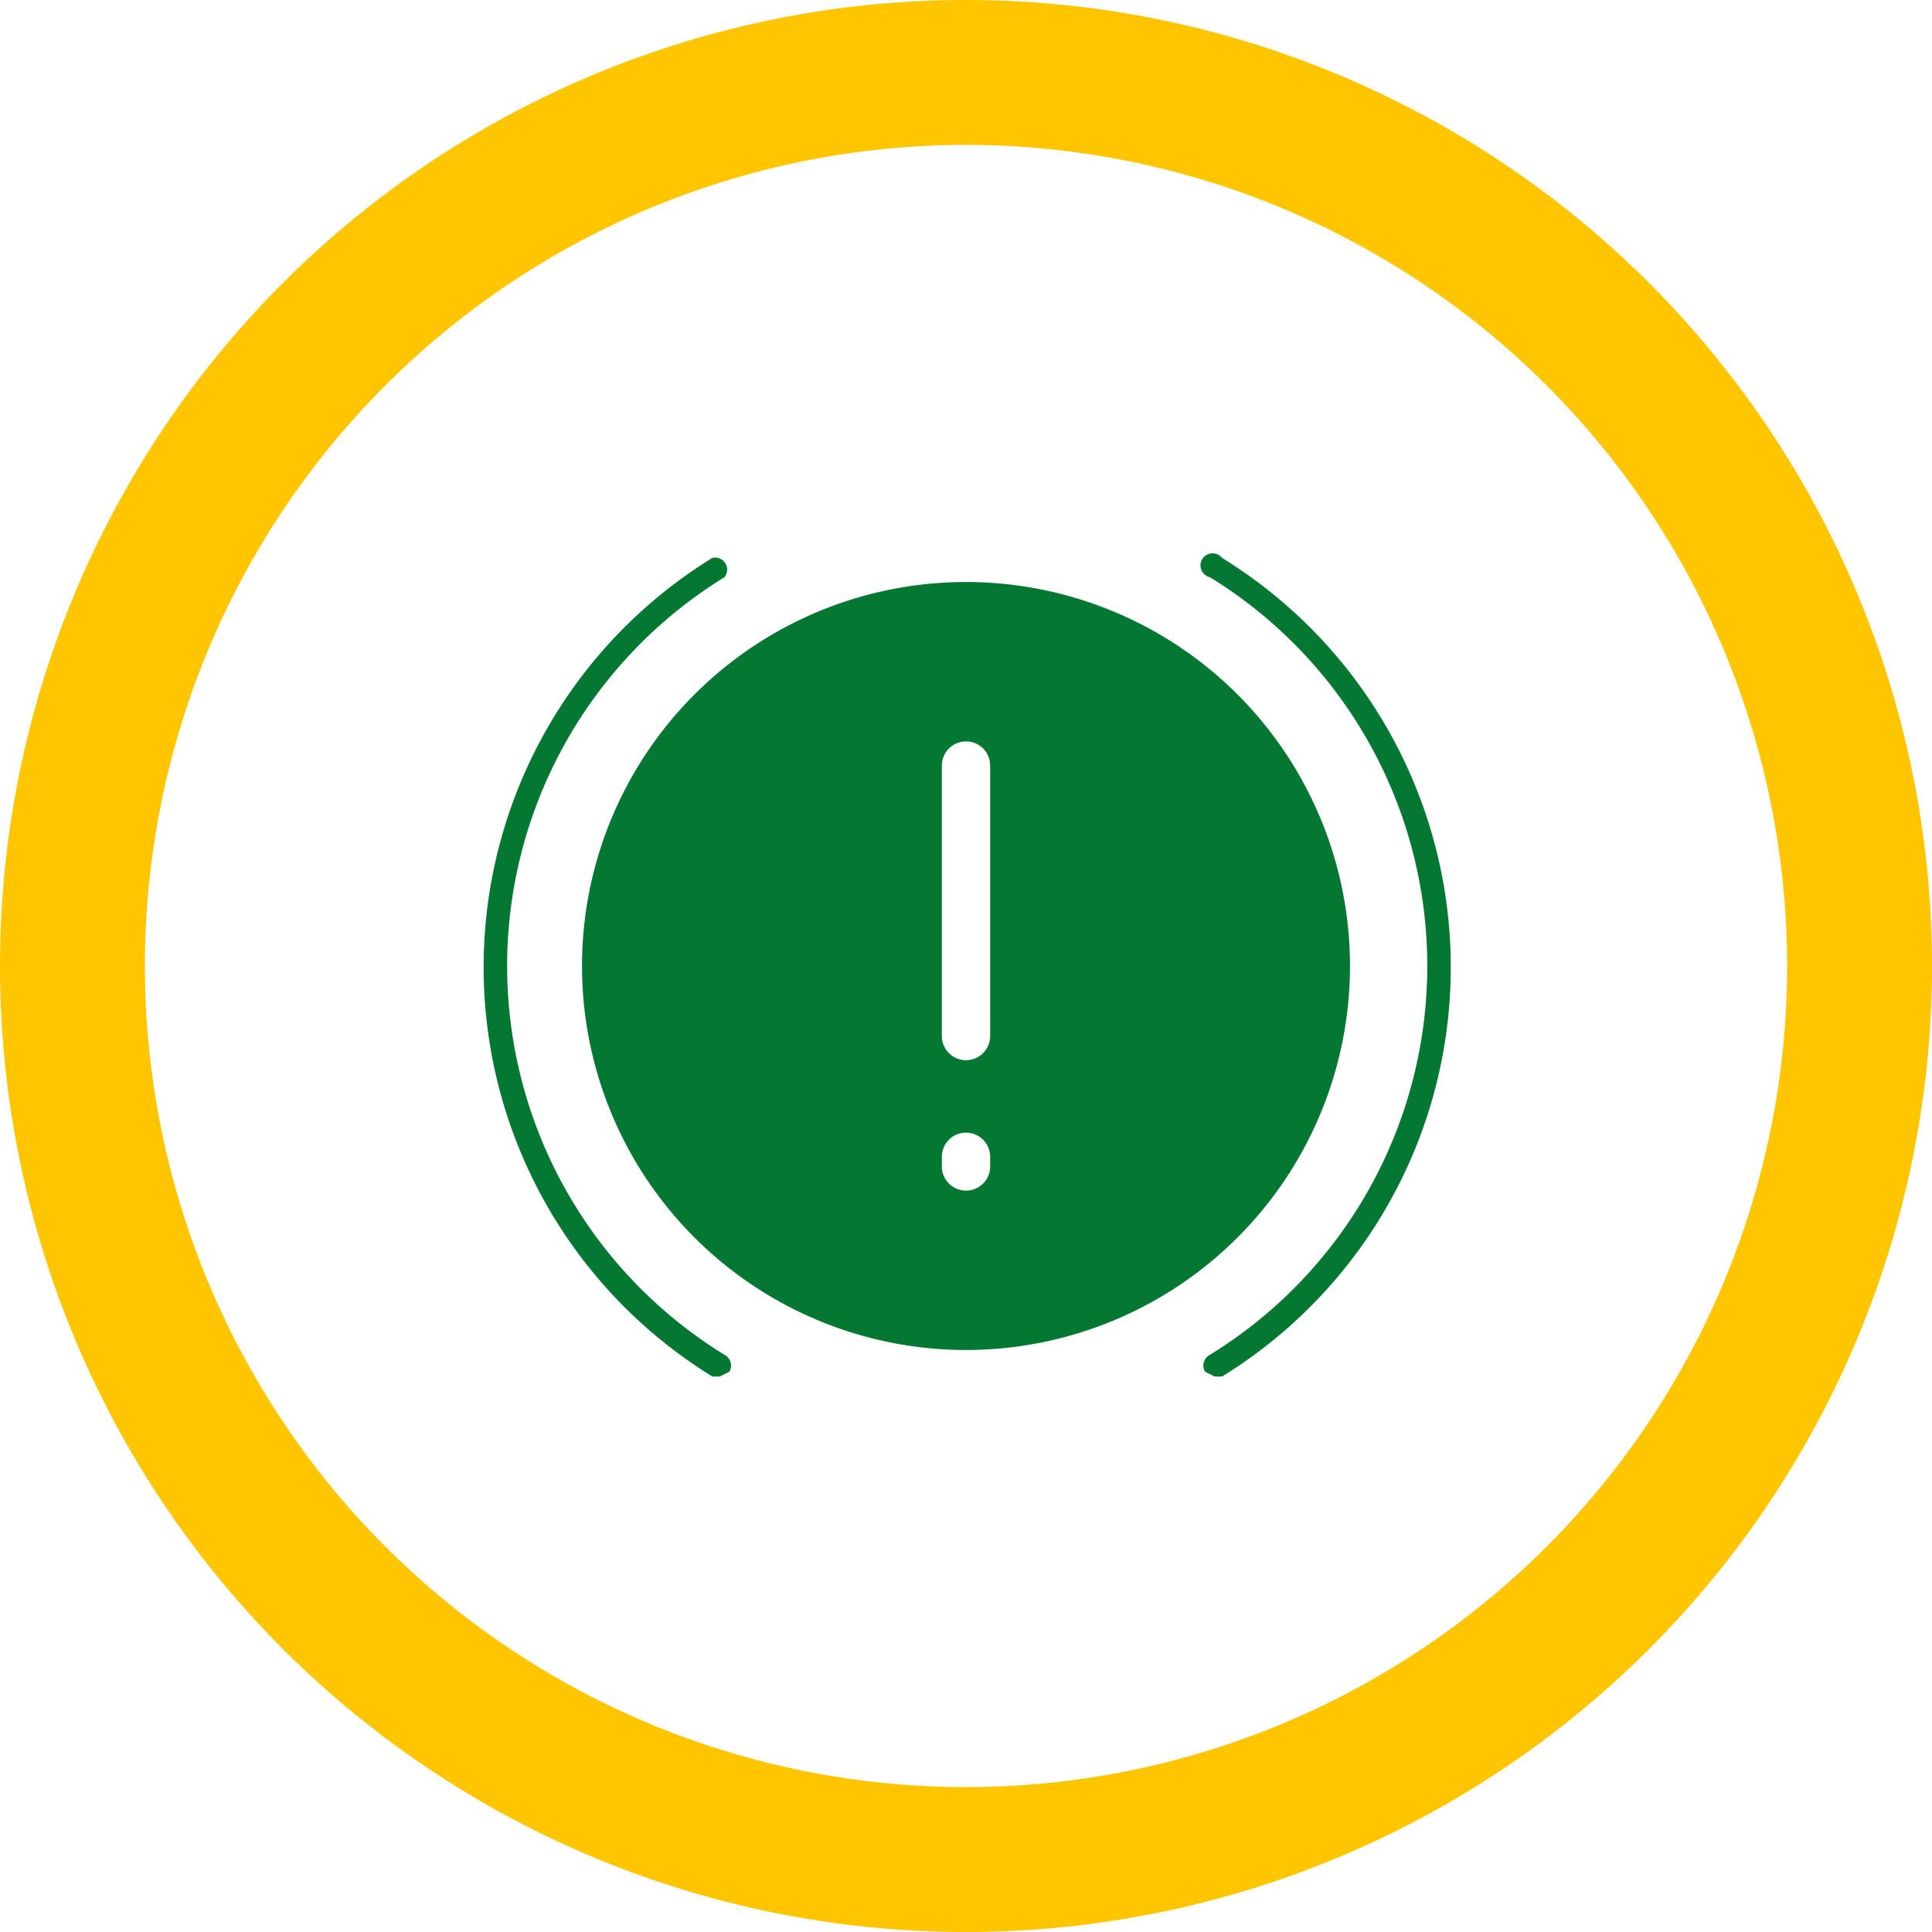
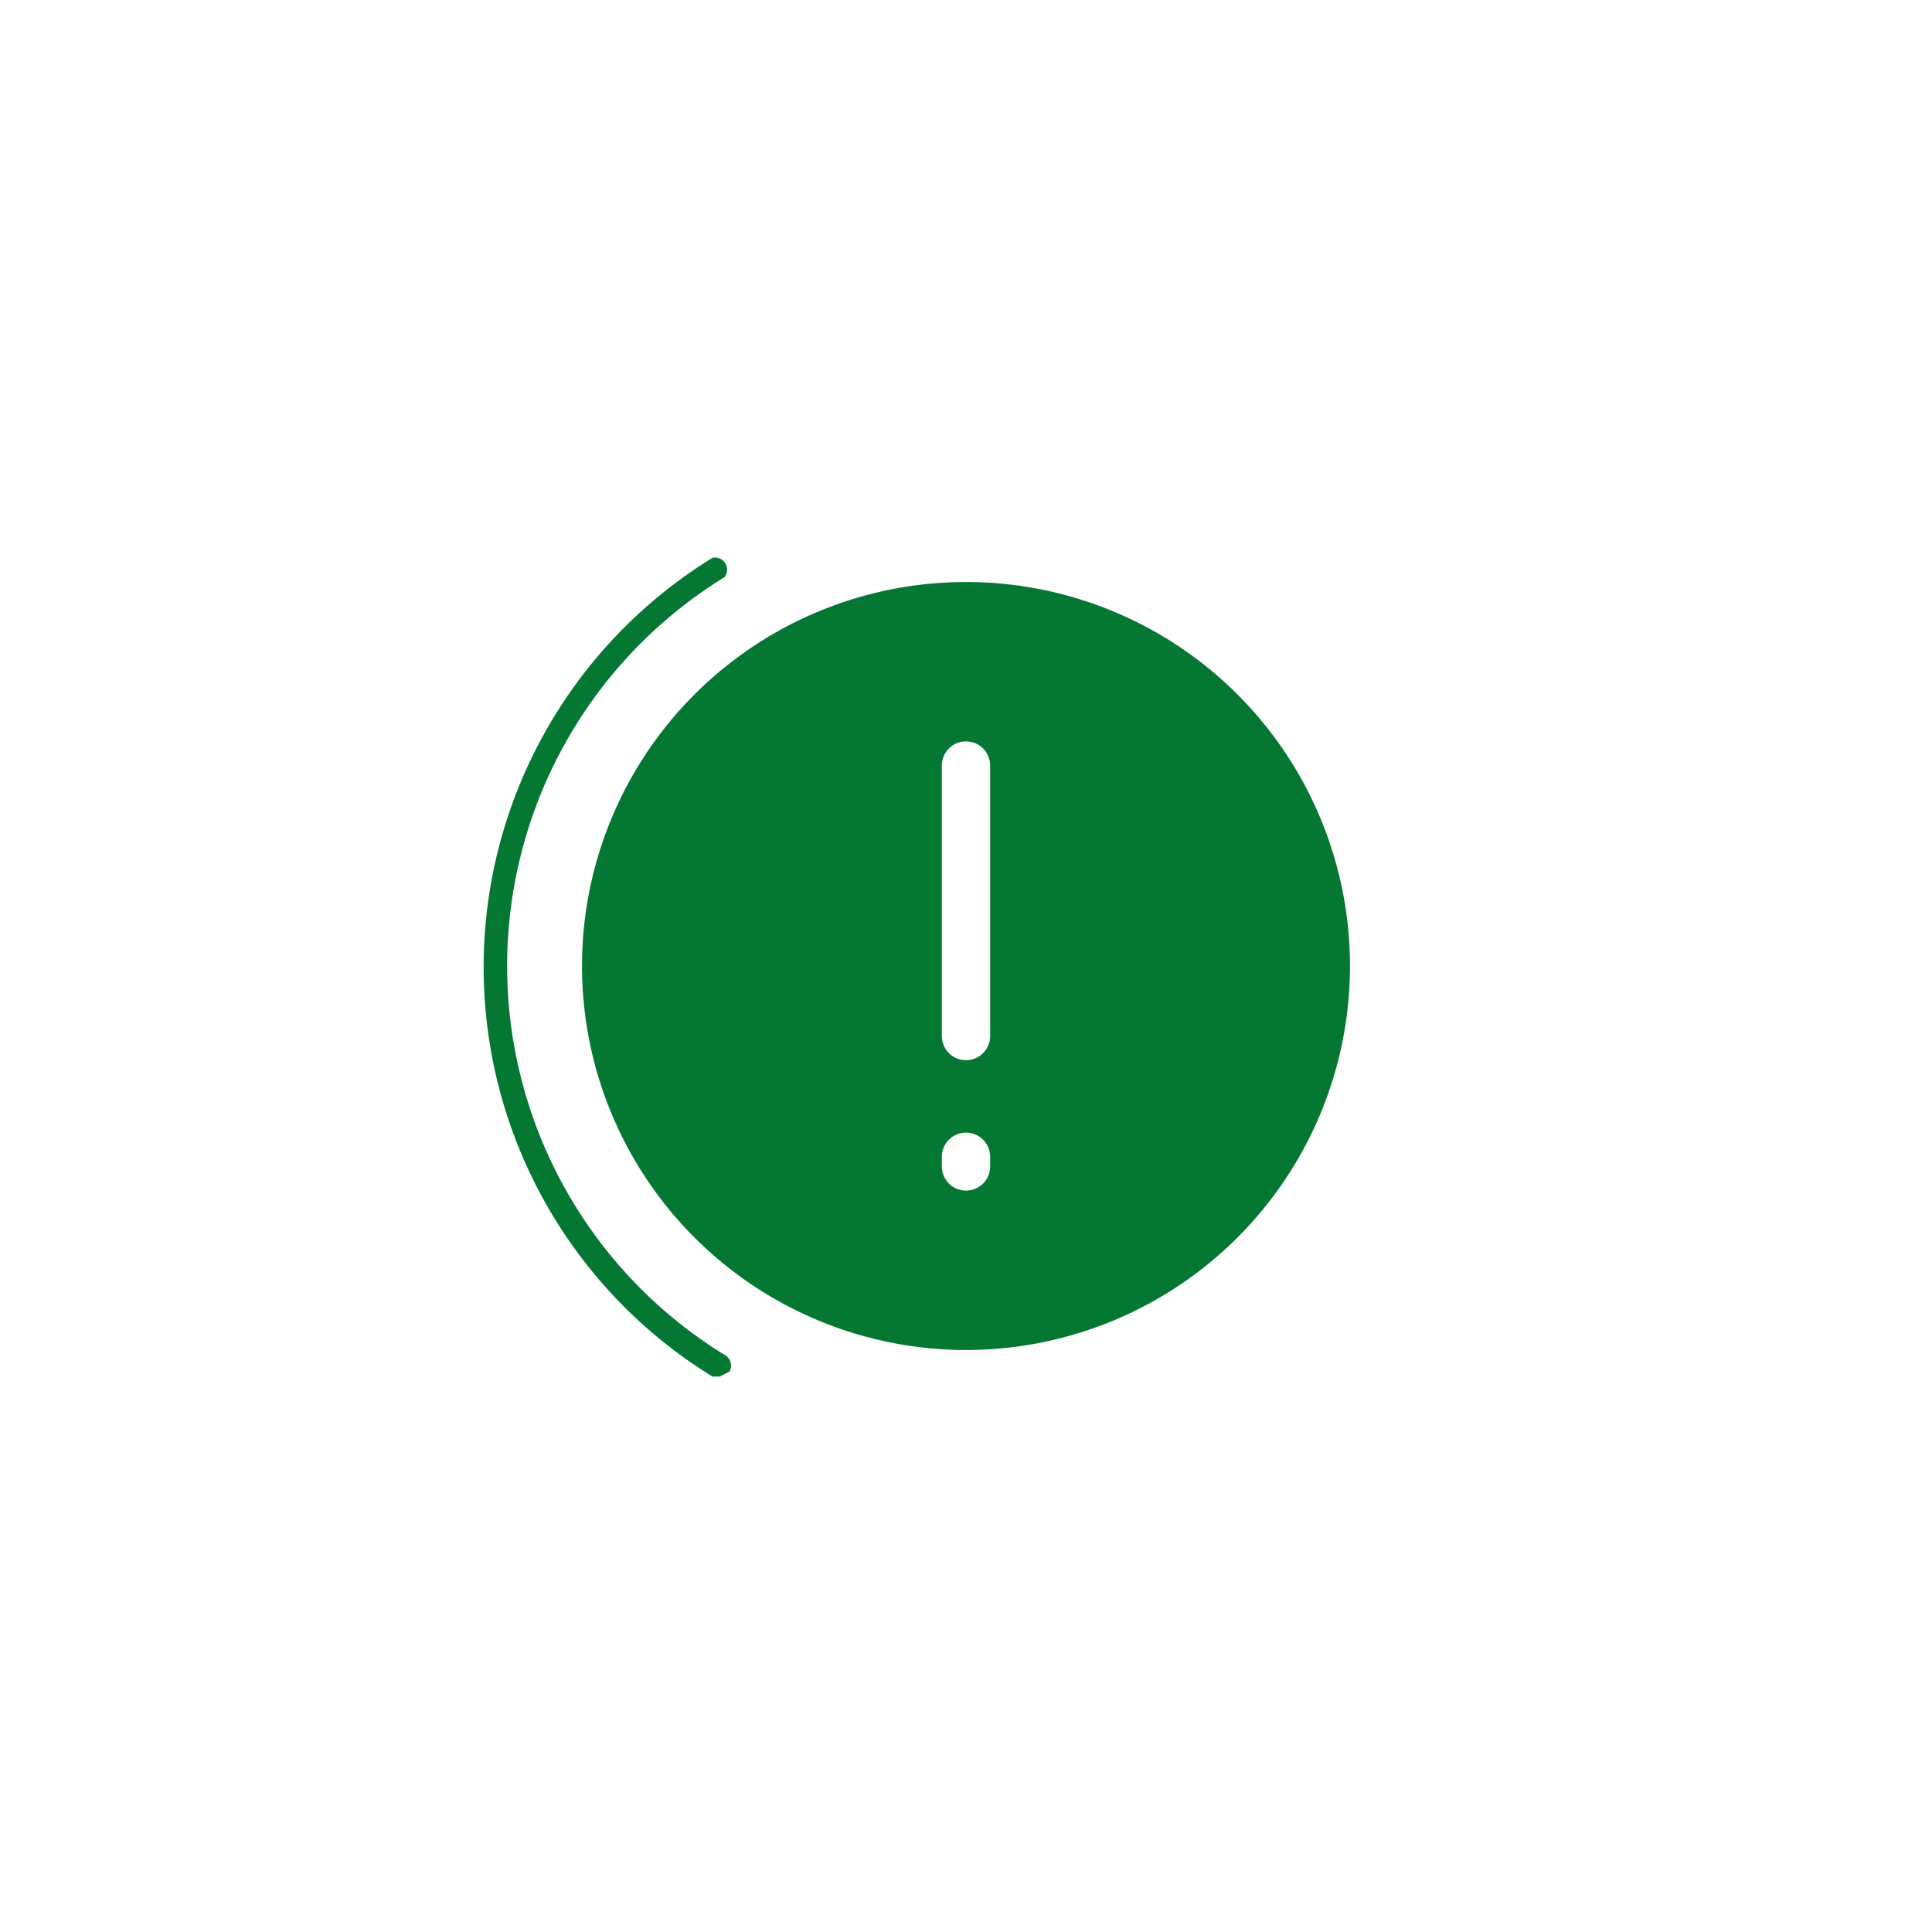
<svg xmlns="http://www.w3.org/2000/svg" viewBox="0 0 80 80">
  <defs>
    <style>.cls-1{isolation:isolate;}.cls-2{fill:#ffc600;mix-blend-mode:multiply;}.cls-3{fill:#047832;}</style>
  </defs>
  <title>PKL-01_najezdova-brzda</title>
  <g class="cls-1">
    <g id="Vrstva_2" data-name="Vrstva 2">
      <g id="Vrstva_1-2" data-name="Vrstva 1">
-         <path class="cls-2" d="M40,6A34,34,0,1,1,6,40,34,34,0,0,1,40,6m0-6A40,40,0,1,0,80,40,40,40,0,0,0,40,0Z" />
        <path class="cls-3" d="M40,24.1A15.9,15.9,0,1,0,55.9,40,15.9,15.9,0,0,0,40,24.1Zm1,24.2a1,1,0,1,1-2,0v-.4a1,1,0,0,1,2,0Zm0-5.4a1,1,0,1,1-2,0V31.7a1,1,0,1,1,2,0Z" />
        <path class="cls-3" d="M29.8,57h-.3a19.9,19.9,0,0,1,0-33.9.5.5,0,0,1,.5.8,18.9,18.9,0,0,0,0,32.2.5.5,0,0,1,.2.7Z" />
-         <path class="cls-3" d="M50.3,57l-.4-.2a.5.5,0,0,1,.2-.7,18.9,18.9,0,0,0,0-32.2.5.5,0,1,1,.5-.8,19.9,19.9,0,0,1,0,33.9Z" />
      </g>
    </g>
  </g>
</svg>